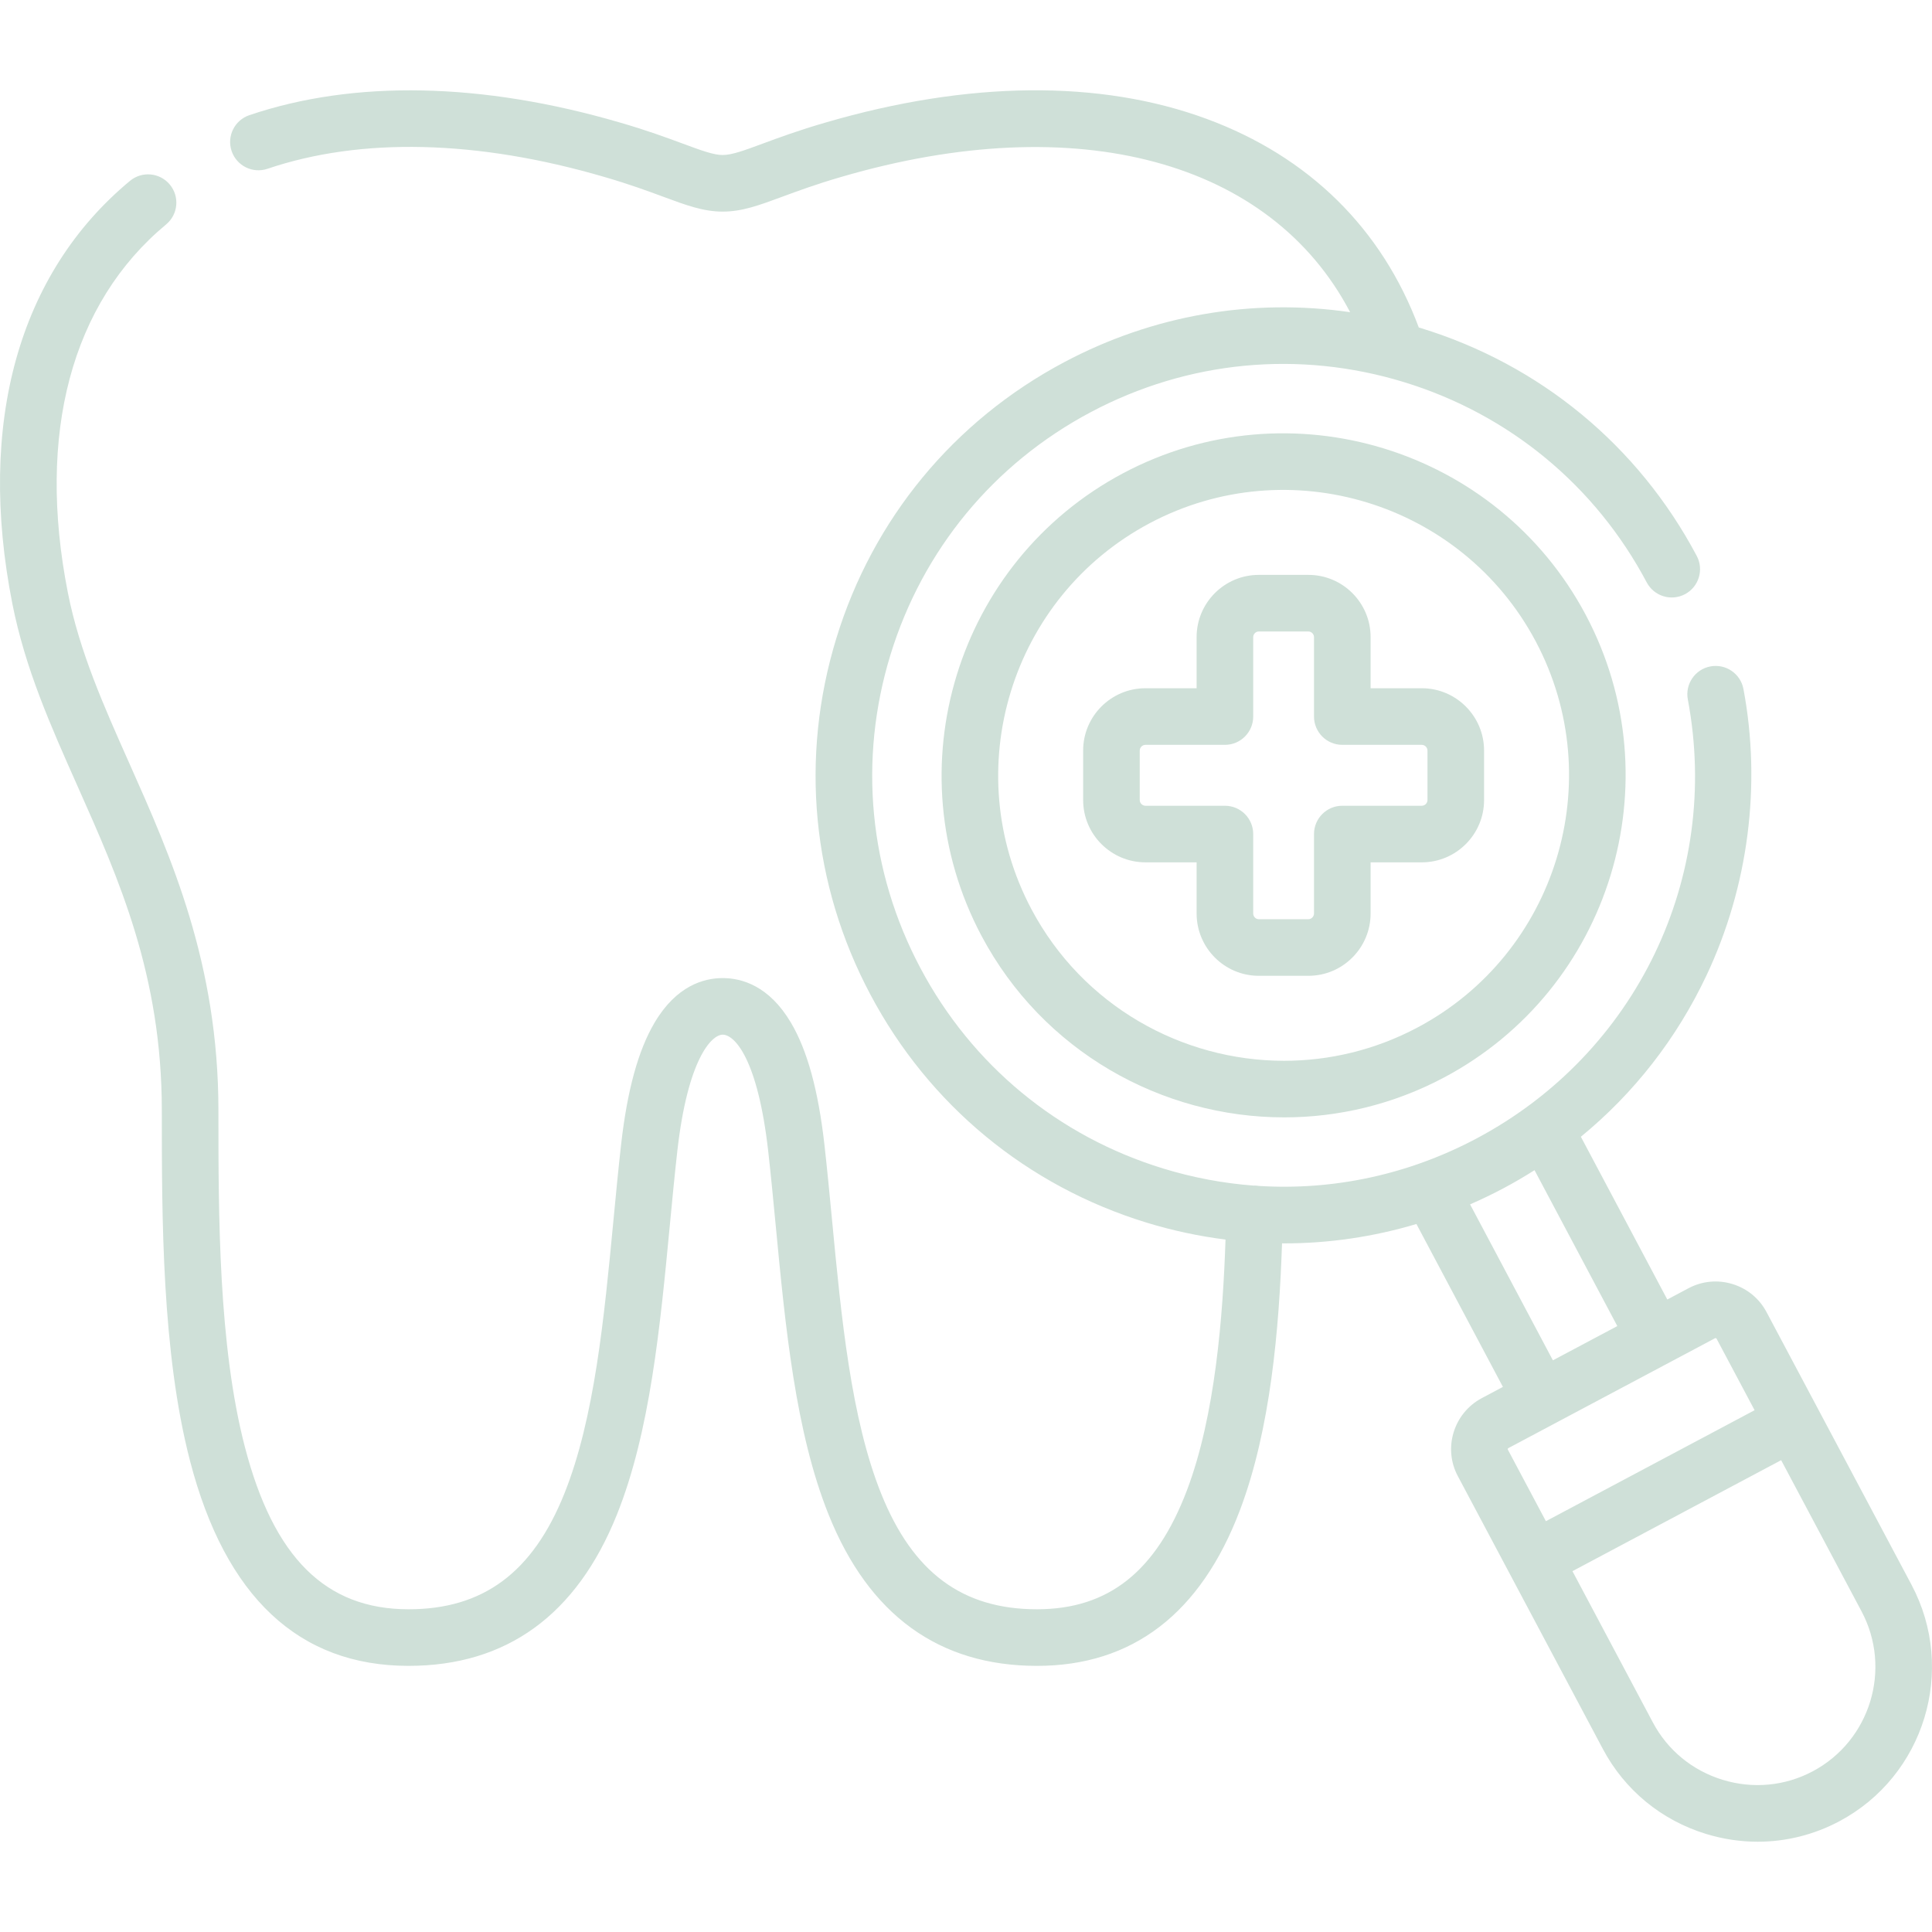
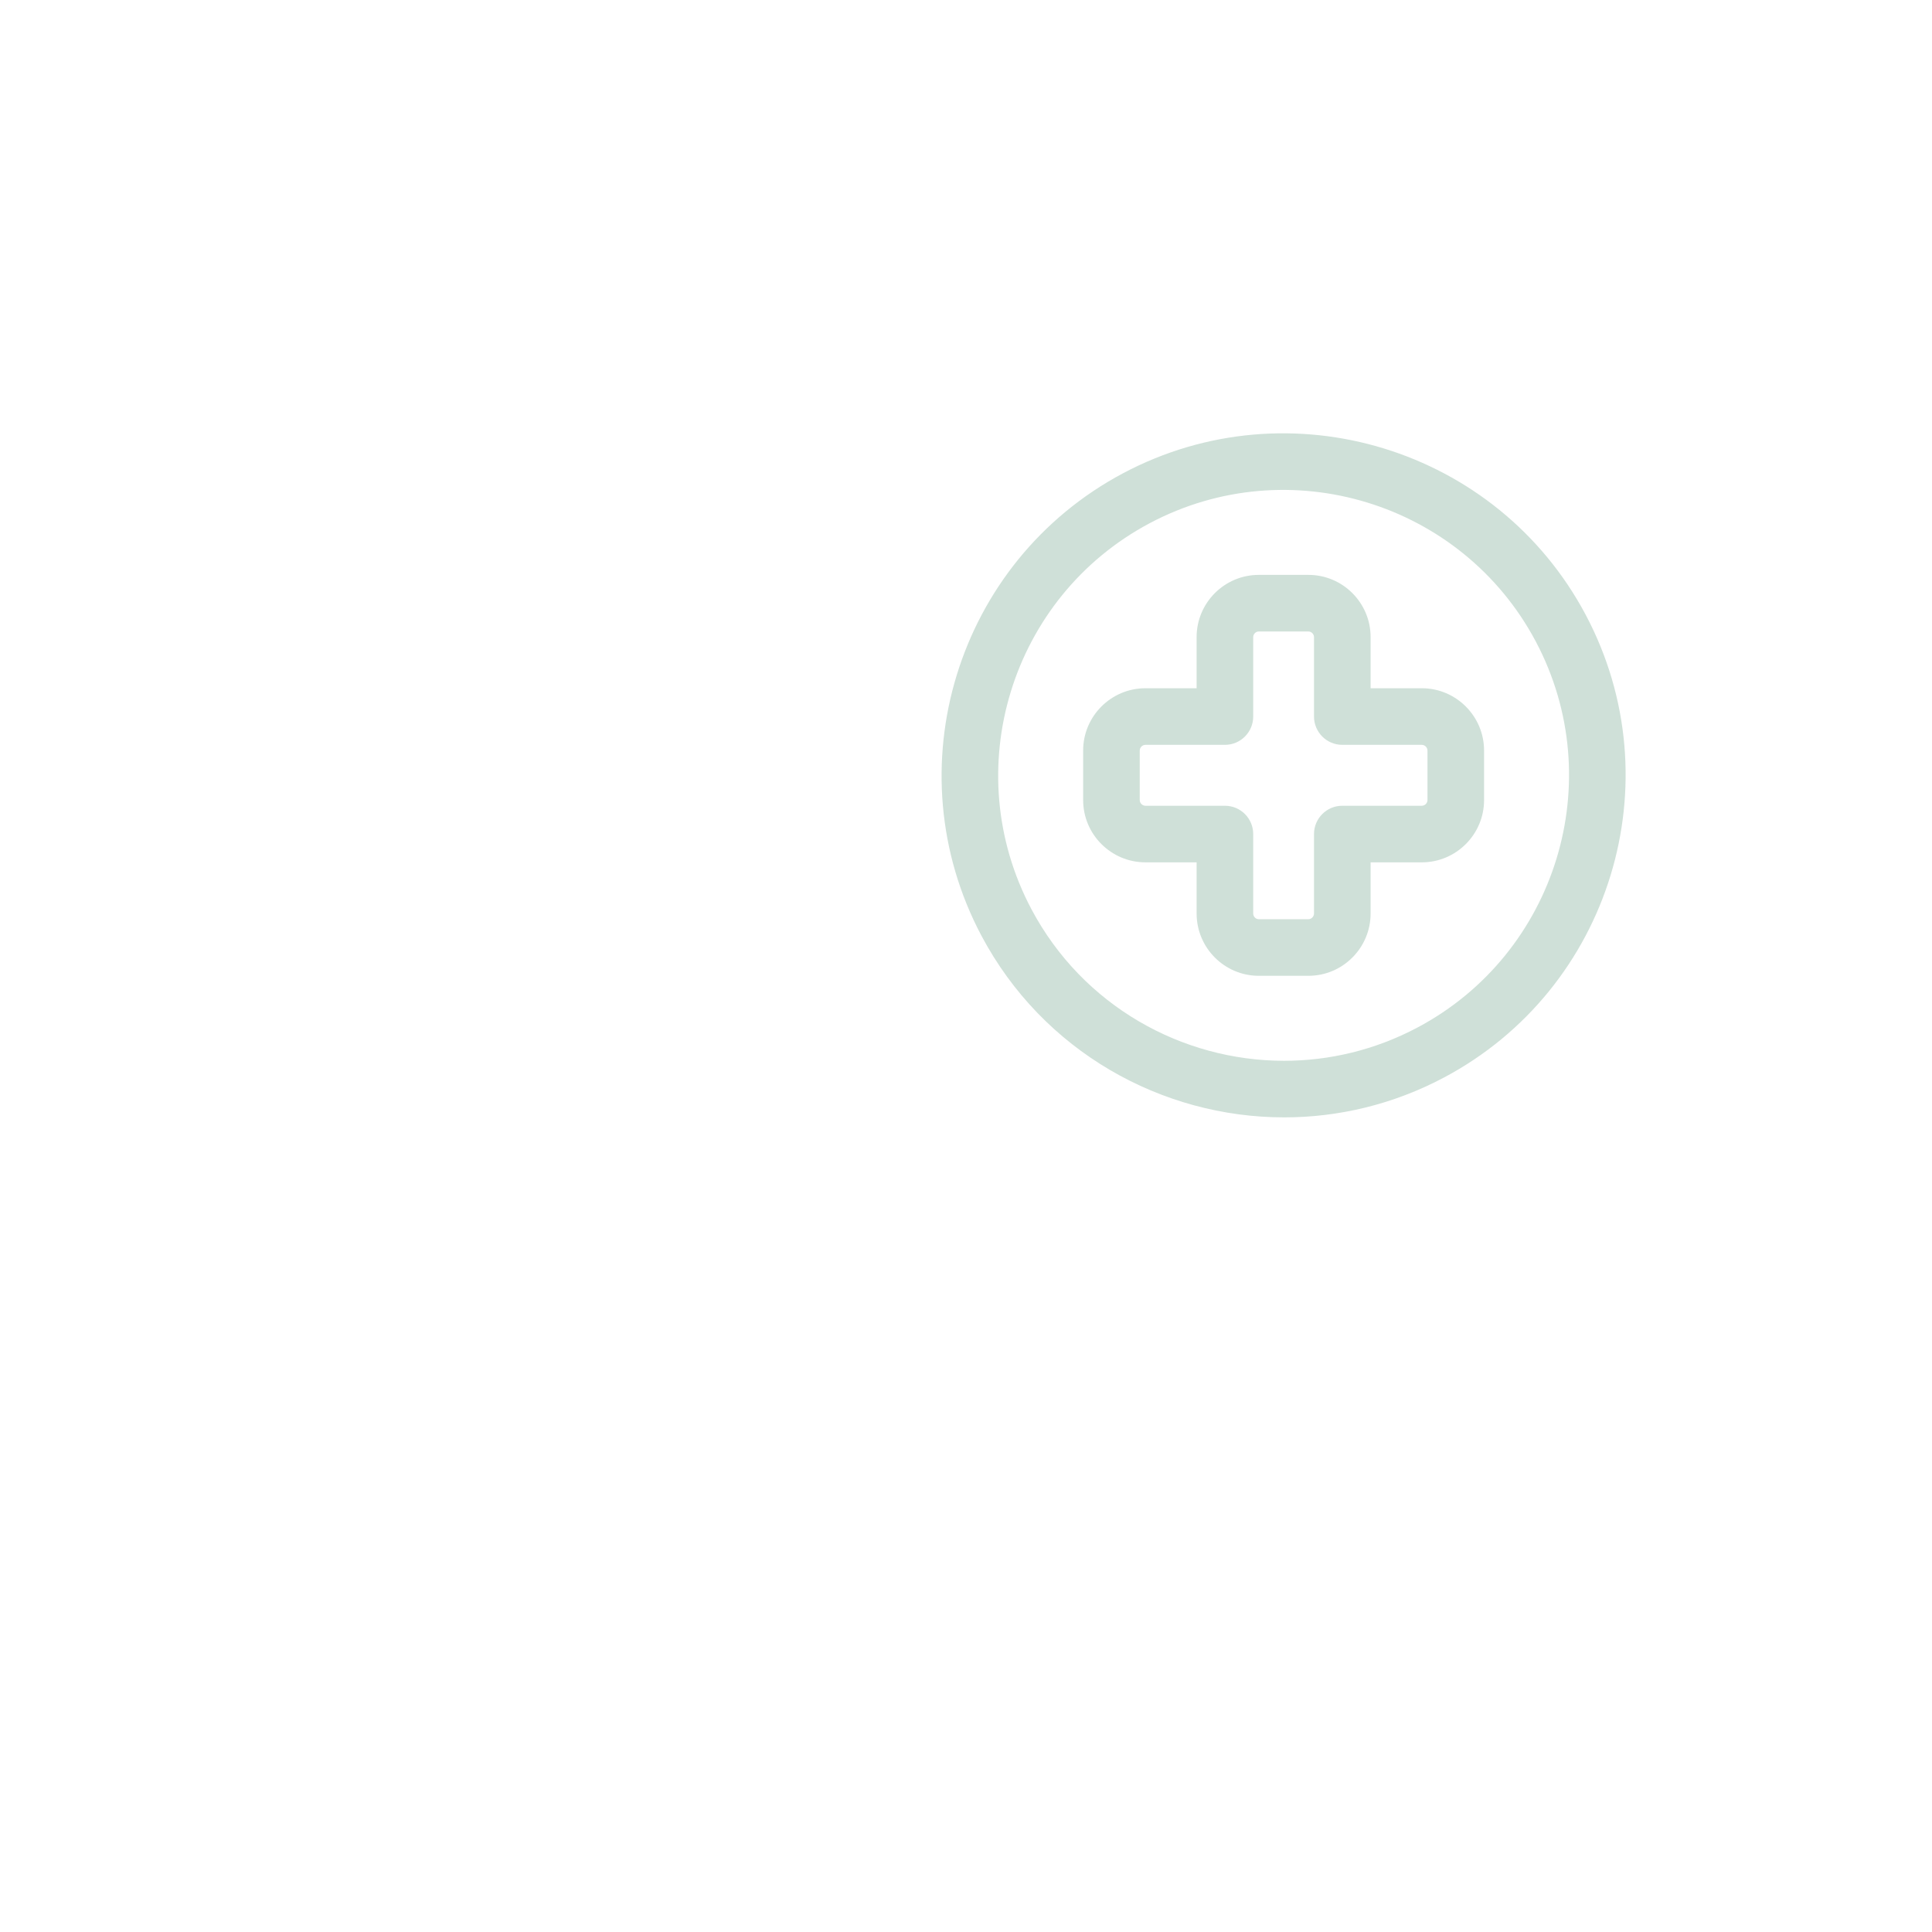
<svg xmlns="http://www.w3.org/2000/svg" width="512" height="512" x="0" y="0" viewBox="0 0 512 512" style="enable-background:new 0 0 512 512" xml:space="preserve" class="">
  <g>
    <g>
      <g>
        <path d="m297.645 125.406c-.001 0-.002.001-.002.001-44.137 23.448-60.977 78.444-37.538 122.595 16.272 30.631 47.732 48.114 80.222 48.114 14.327 0 28.858-3.401 42.37-10.575 44.137-23.448 60.977-78.443 37.538-122.595-23.447-44.137-78.439-60.977-122.59-37.54zm78.017 146.889c-11.279 5.988-23.401 8.826-35.36 8.826-27.113-.001-53.372-14.592-66.95-40.152-19.561-36.847-5.508-82.745 31.328-102.314 36.847-19.559 82.741-5.506 102.309 31.328 19.56 36.846 5.506 82.744-31.327 102.312z" fill="#cfe0d8" data-original="#000000" style="" class="" />
        <path d="m376.785 182.391h-13.56v-13.561c0-9.088-7.393-16.481-16.481-16.481h-13.149c-9.087 0-16.48 7.393-16.48 16.481v13.561h-13.561c-9.103 0-16.509 7.406-16.509 16.509v13.12c0 9.103 7.406 16.509 16.509 16.509h13.561v13.561c0 9.103 7.393 16.509 16.48 16.509h13.149c9.088 0 16.481-7.406 16.481-16.509v-13.56h13.56c9.104 0 16.51-7.406 16.51-16.509v-13.12c-.001-9.104-7.406-16.51-16.51-16.51zm1.51 29.63c0 .819-.691 1.51-1.511 1.51h-21.059c-4.142 0-7.5 3.358-7.5 7.5v21.061c0 .805-.692 1.51-1.482 1.51h-13.149c-.803 0-1.481-.691-1.481-1.51v-21.061c0-4.142-3.357-7.5-7.5-7.5h-21.06c-.818 0-1.51-.691-1.51-1.51v-13.12c0-.819.691-1.51 1.51-1.51h21.06c4.142 0 7.5-3.358 7.5-7.5v-21.061c0-.803.679-1.482 1.481-1.482h13.149c.79 0 1.482.692 1.482 1.482v21.061c0 4.142 3.357 7.5 7.5 7.5h21.059c.819 0 1.511.691 1.511 1.51z" fill="#cfe0d8" data-original="#000000" style="" class="" />
-         <path d="m506.585 420.006-24.796-46.633c-.013-.026-.023-.052-.036-.078-.014-.025-.03-.048-.044-.073l-13.539-25.463c-1.896-3.603-5.093-6.253-9.001-7.461-3.92-1.211-8.068-.826-11.687 1.092l-5.631 2.994-22.904-43.133c14.072-11.53 25.396-26.023 33.306-42.791 11.09-23.51 14.564-50.454 9.779-75.87-.766-4.071-4.686-6.748-8.757-5.983-4.07.766-6.749 4.687-5.982 8.757 8.864 47.093-13.643 93.852-56.006 116.353-17.982 9.553-37.814 13.798-57.637 12.571-.332-.053-.669-.092-1.015-.099-.057-.001-.112-.002-.168-.002-.072 0-.142.009-.214.011-8.05-.603-16.091-2.108-23.999-4.531-27.834-8.53-50.678-27.388-64.326-53.104-13.655-25.693-16.479-55.173-7.951-83.009 8.527-27.832 27.376-50.676 53.077-64.323 25.71-13.658 55.2-16.486 83.033-7.962 27.834 8.523 50.679 27.376 64.322 53.086 1.942 3.657 6.481 5.049 10.14 3.109 3.659-1.942 5.05-6.482 3.109-10.141-15.523-29.25-41.512-50.699-73.18-60.396-.16-.049-.32-.092-.48-.141-9.781-26.211-29.133-45.28-56.202-55.275-28.25-10.432-63.189-10.097-101.019.965-7.135 2.065-12.416 4.018-16.659 5.587-4.908 1.815-8.151 3.014-10.593 3.014-2.42 0-5.652-1.196-10.544-3.006-4.247-1.571-9.532-3.527-16.661-5.59-36.533-10.681-70.503-11.36-98.239-1.959-3.923 1.329-6.025 5.587-4.696 9.51 1.33 3.923 5.587 6.024 9.51 4.696 24.804-8.406 55.655-7.662 89.236 2.156 6.625 1.918 11.627 3.768 15.646 5.256 6.178 2.286 10.642 3.938 15.749 3.938 5.127 0 9.602-1.655 15.796-3.946 4.016-1.485 9.014-3.333 15.646-5.253 62.652-18.319 113.851-4.2 134.831 35.854-25.897-3.774-52.233.743-75.781 13.252-29.238 15.525-50.682 41.513-60.382 73.176-9.702 31.669-6.489 65.209 9.045 94.437 15.524 29.252 41.512 50.706 73.177 60.41 6.905 2.116 13.899 3.598 20.918 4.492-.68 20.316-2.729 46.656-10.202 66.386-8.163 21.55-20.799 31.587-39.766 31.587-19.774 0-32.893-9.736-41.286-30.64-8.005-19.938-10.555-46.66-13.02-72.502-.631-6.611-1.283-13.448-2.013-19.941-1.633-14.455-4.544-25.053-8.898-32.401-5.774-9.743-13.011-11.788-18.066-11.788-5.047 0-12.273 2.046-18.043 11.791-4.351 7.35-7.26 17.947-8.893 32.402-.729 6.49-1.382 13.327-2.013 19.939-2.465 25.842-5.015 52.563-13.02 72.501-8.393 20.904-21.511 30.64-41.285 30.64-21.974 0-35.762-13.689-43.392-43.08-6.995-26.948-6.995-61.426-6.995-89.129 0-38.977-12.539-67.126-23.602-91.961-6.795-15.253-13.212-29.66-16.294-45.228-8.307-42.115.94-76.777 26.036-97.601 3.188-2.645 3.628-7.373.983-10.56-2.644-3.187-7.374-3.627-10.56-.983-29.523 24.494-40.594 64.287-31.174 112.049 3.411 17.226 10.162 32.38 17.308 48.424 10.965 24.617 22.304 50.071 22.304 85.858 0 28.557 0 64.097 7.477 92.898 9.355 36.037 28.839 54.31 57.91 54.31 25.961 0 44.534-13.475 55.204-40.05 8.812-21.947 11.466-49.764 14.032-76.666.653-6.851 1.271-13.323 1.986-19.683 2.759-24.421 9.076-30.874 12.031-30.874 3.183 0 9.306 6.503 12.059 30.87.716 6.364 1.333 12.835 1.987 19.686 2.566 26.902 5.22 54.72 14.032 76.666 10.67 26.576 29.244 40.051 55.205 40.051 25.321 0 43.419-13.886 53.793-41.273 8.134-21.475 10.392-48.187 11.151-70.701.195.001.39.011.585.011 11.841-.001 23.619-1.731 35.03-5.135l22.922 43.167-5.625 2.991c-.01.005-.02.011-.029.016-7.437 3.996-10.248 13.276-6.283 20.657l13.565 25.521c.013.024.022.049.034.073.009.017.021.032.031.049l24.801 46.659c5.787 10.892 15.508 18.887 27.37 22.511 4.5 1.374 9.095 2.056 13.662 2.056 7.468 0 14.858-1.823 21.618-5.414 22.55-11.981 31.142-40.087 19.152-62.653zm-52.073-65.366c.065-.034.142-.037.229-.011.113.035.144.092.17.143l10.075 18.947-55.307 29.414-10.098-18.997c-.011-.021-.037-.07-.006-.174.04-.129.119-.179.153-.197zm-64.926-35.47c2.948-1.287 5.866-2.68 8.737-4.205 2.858-1.518 5.638-3.141 8.344-4.855l21.939 41.315-17.072 9.076zm90.809 150.244c-7.358 3.91-15.832 4.712-23.859 2.259-8.029-2.452-14.602-7.852-18.508-15.205l-21.311-40.092 55.309-29.415 21.314 40.084c8.108 15.261 2.302 34.268-12.945 42.369z" fill="#cfe0d8" data-original="#000000" style="" class="" />
      </g>
    </g>
  </g>
</svg>